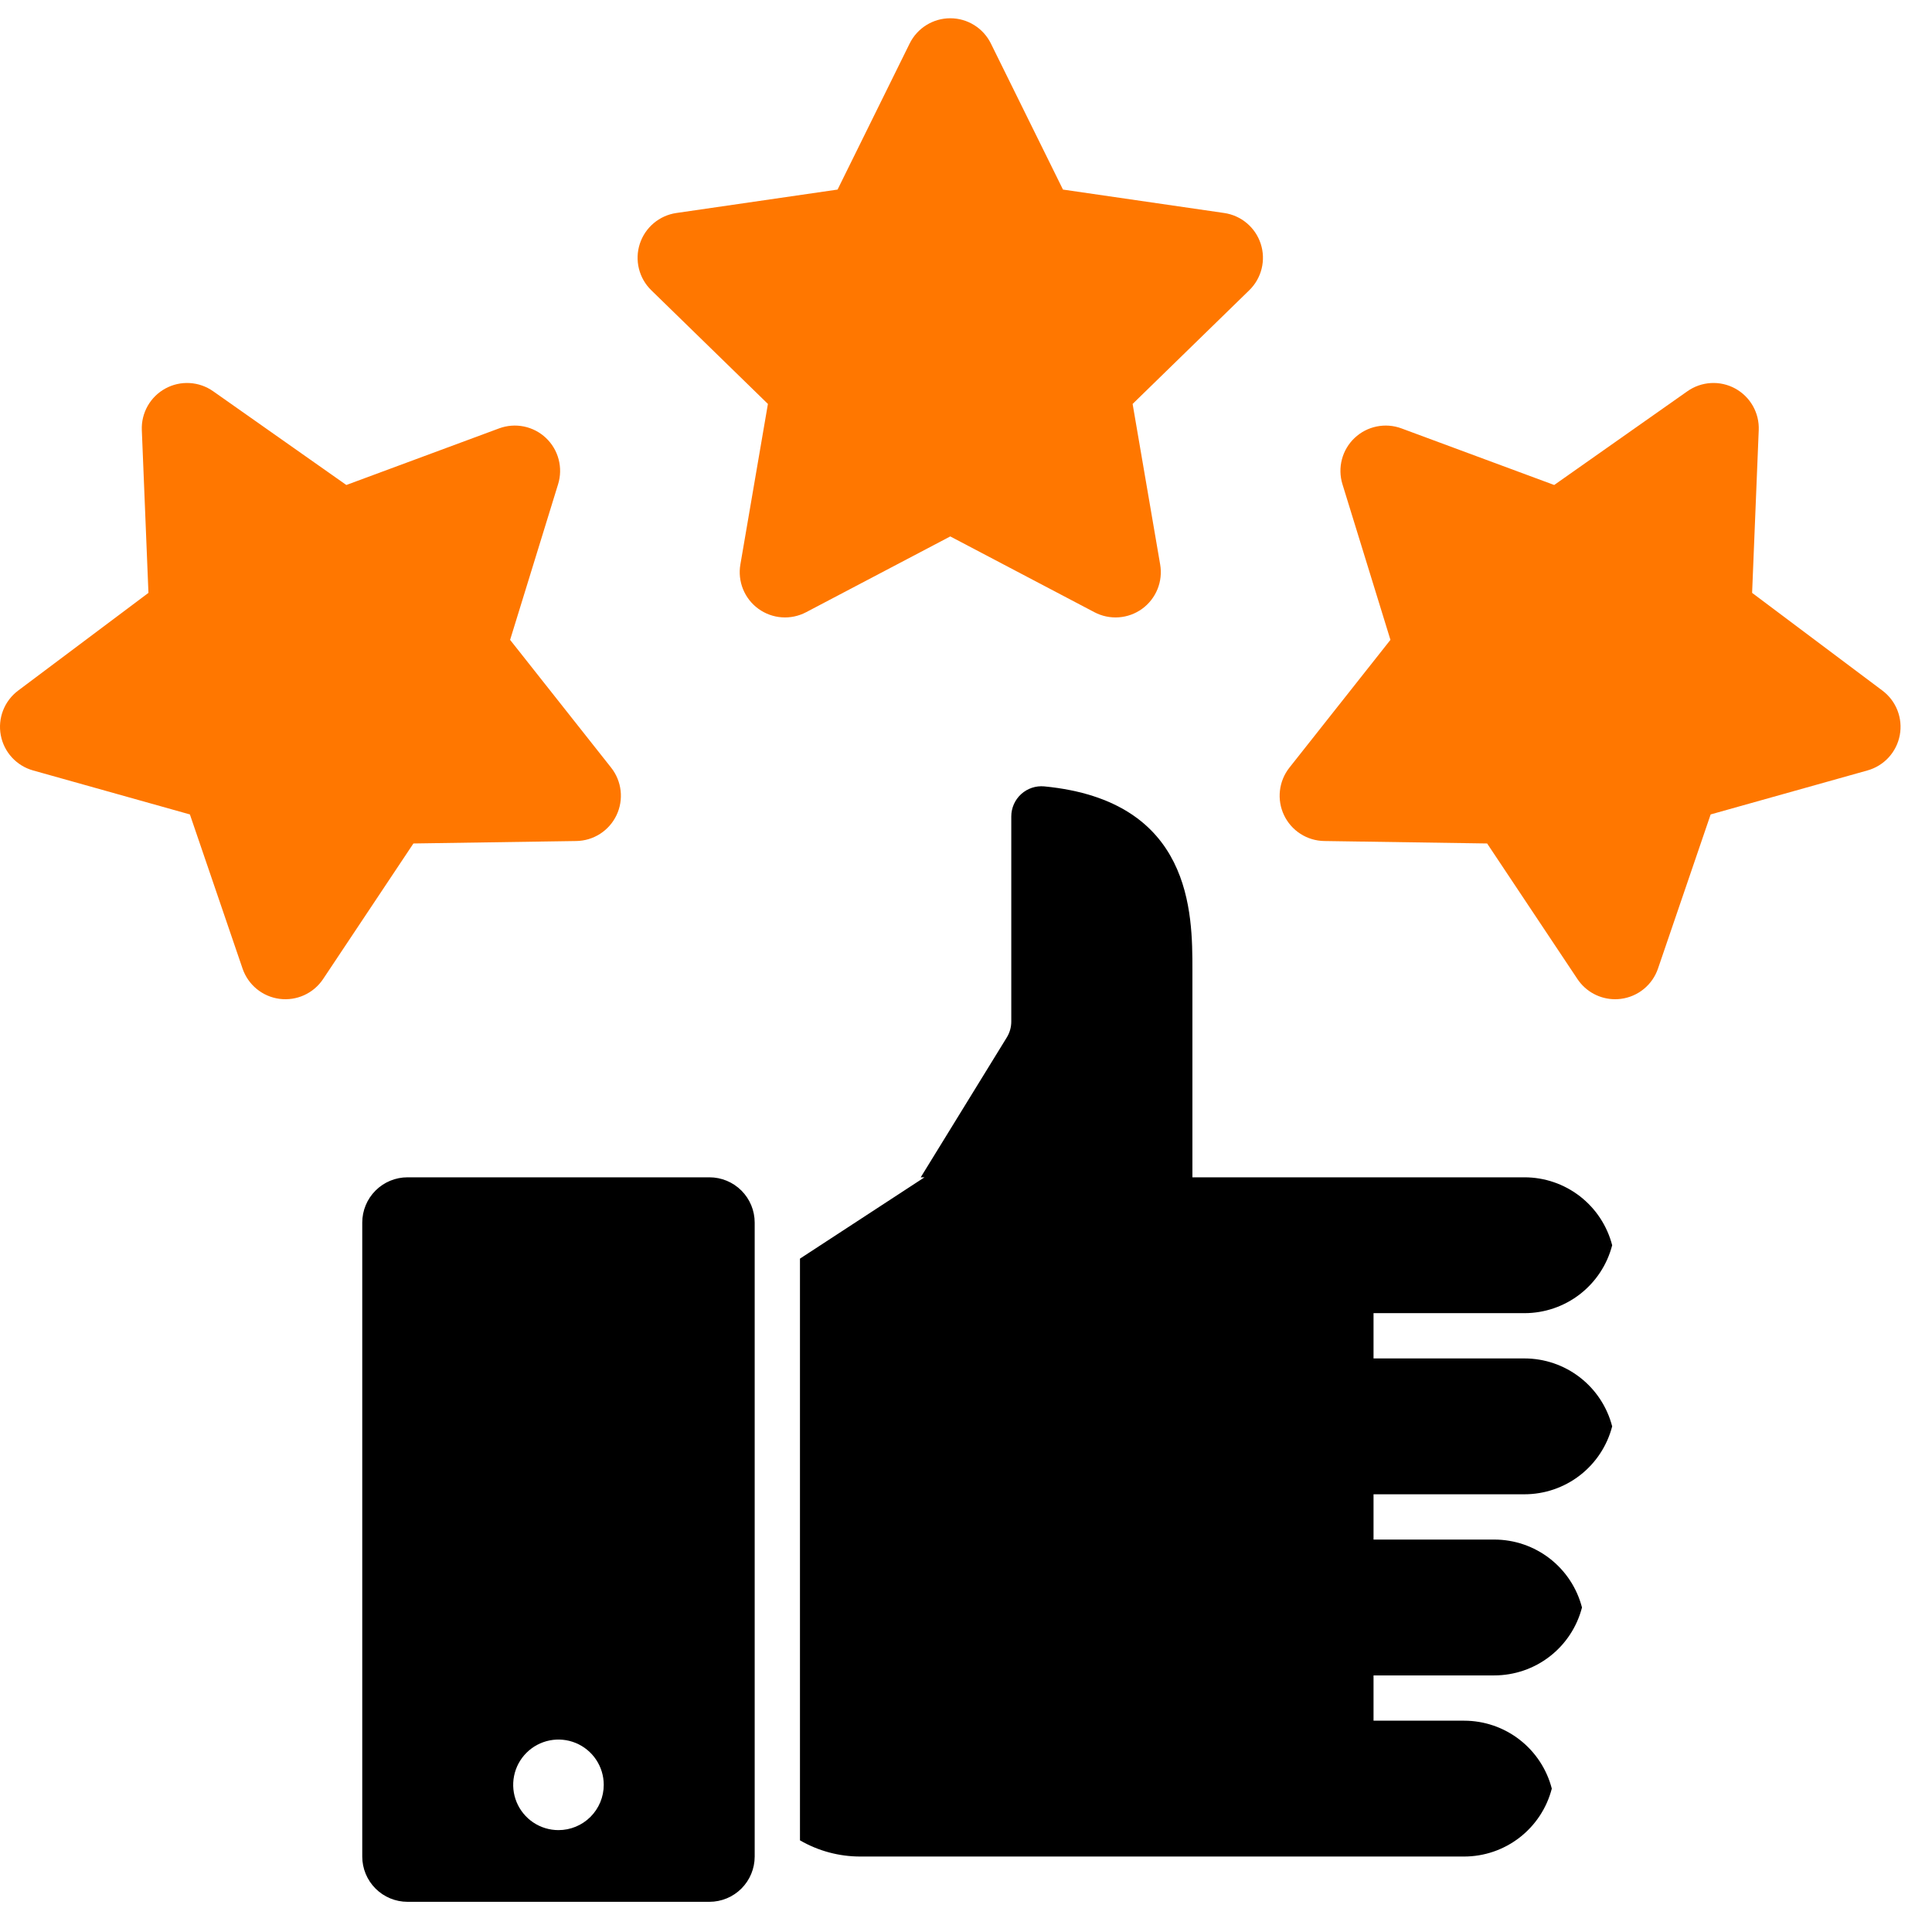
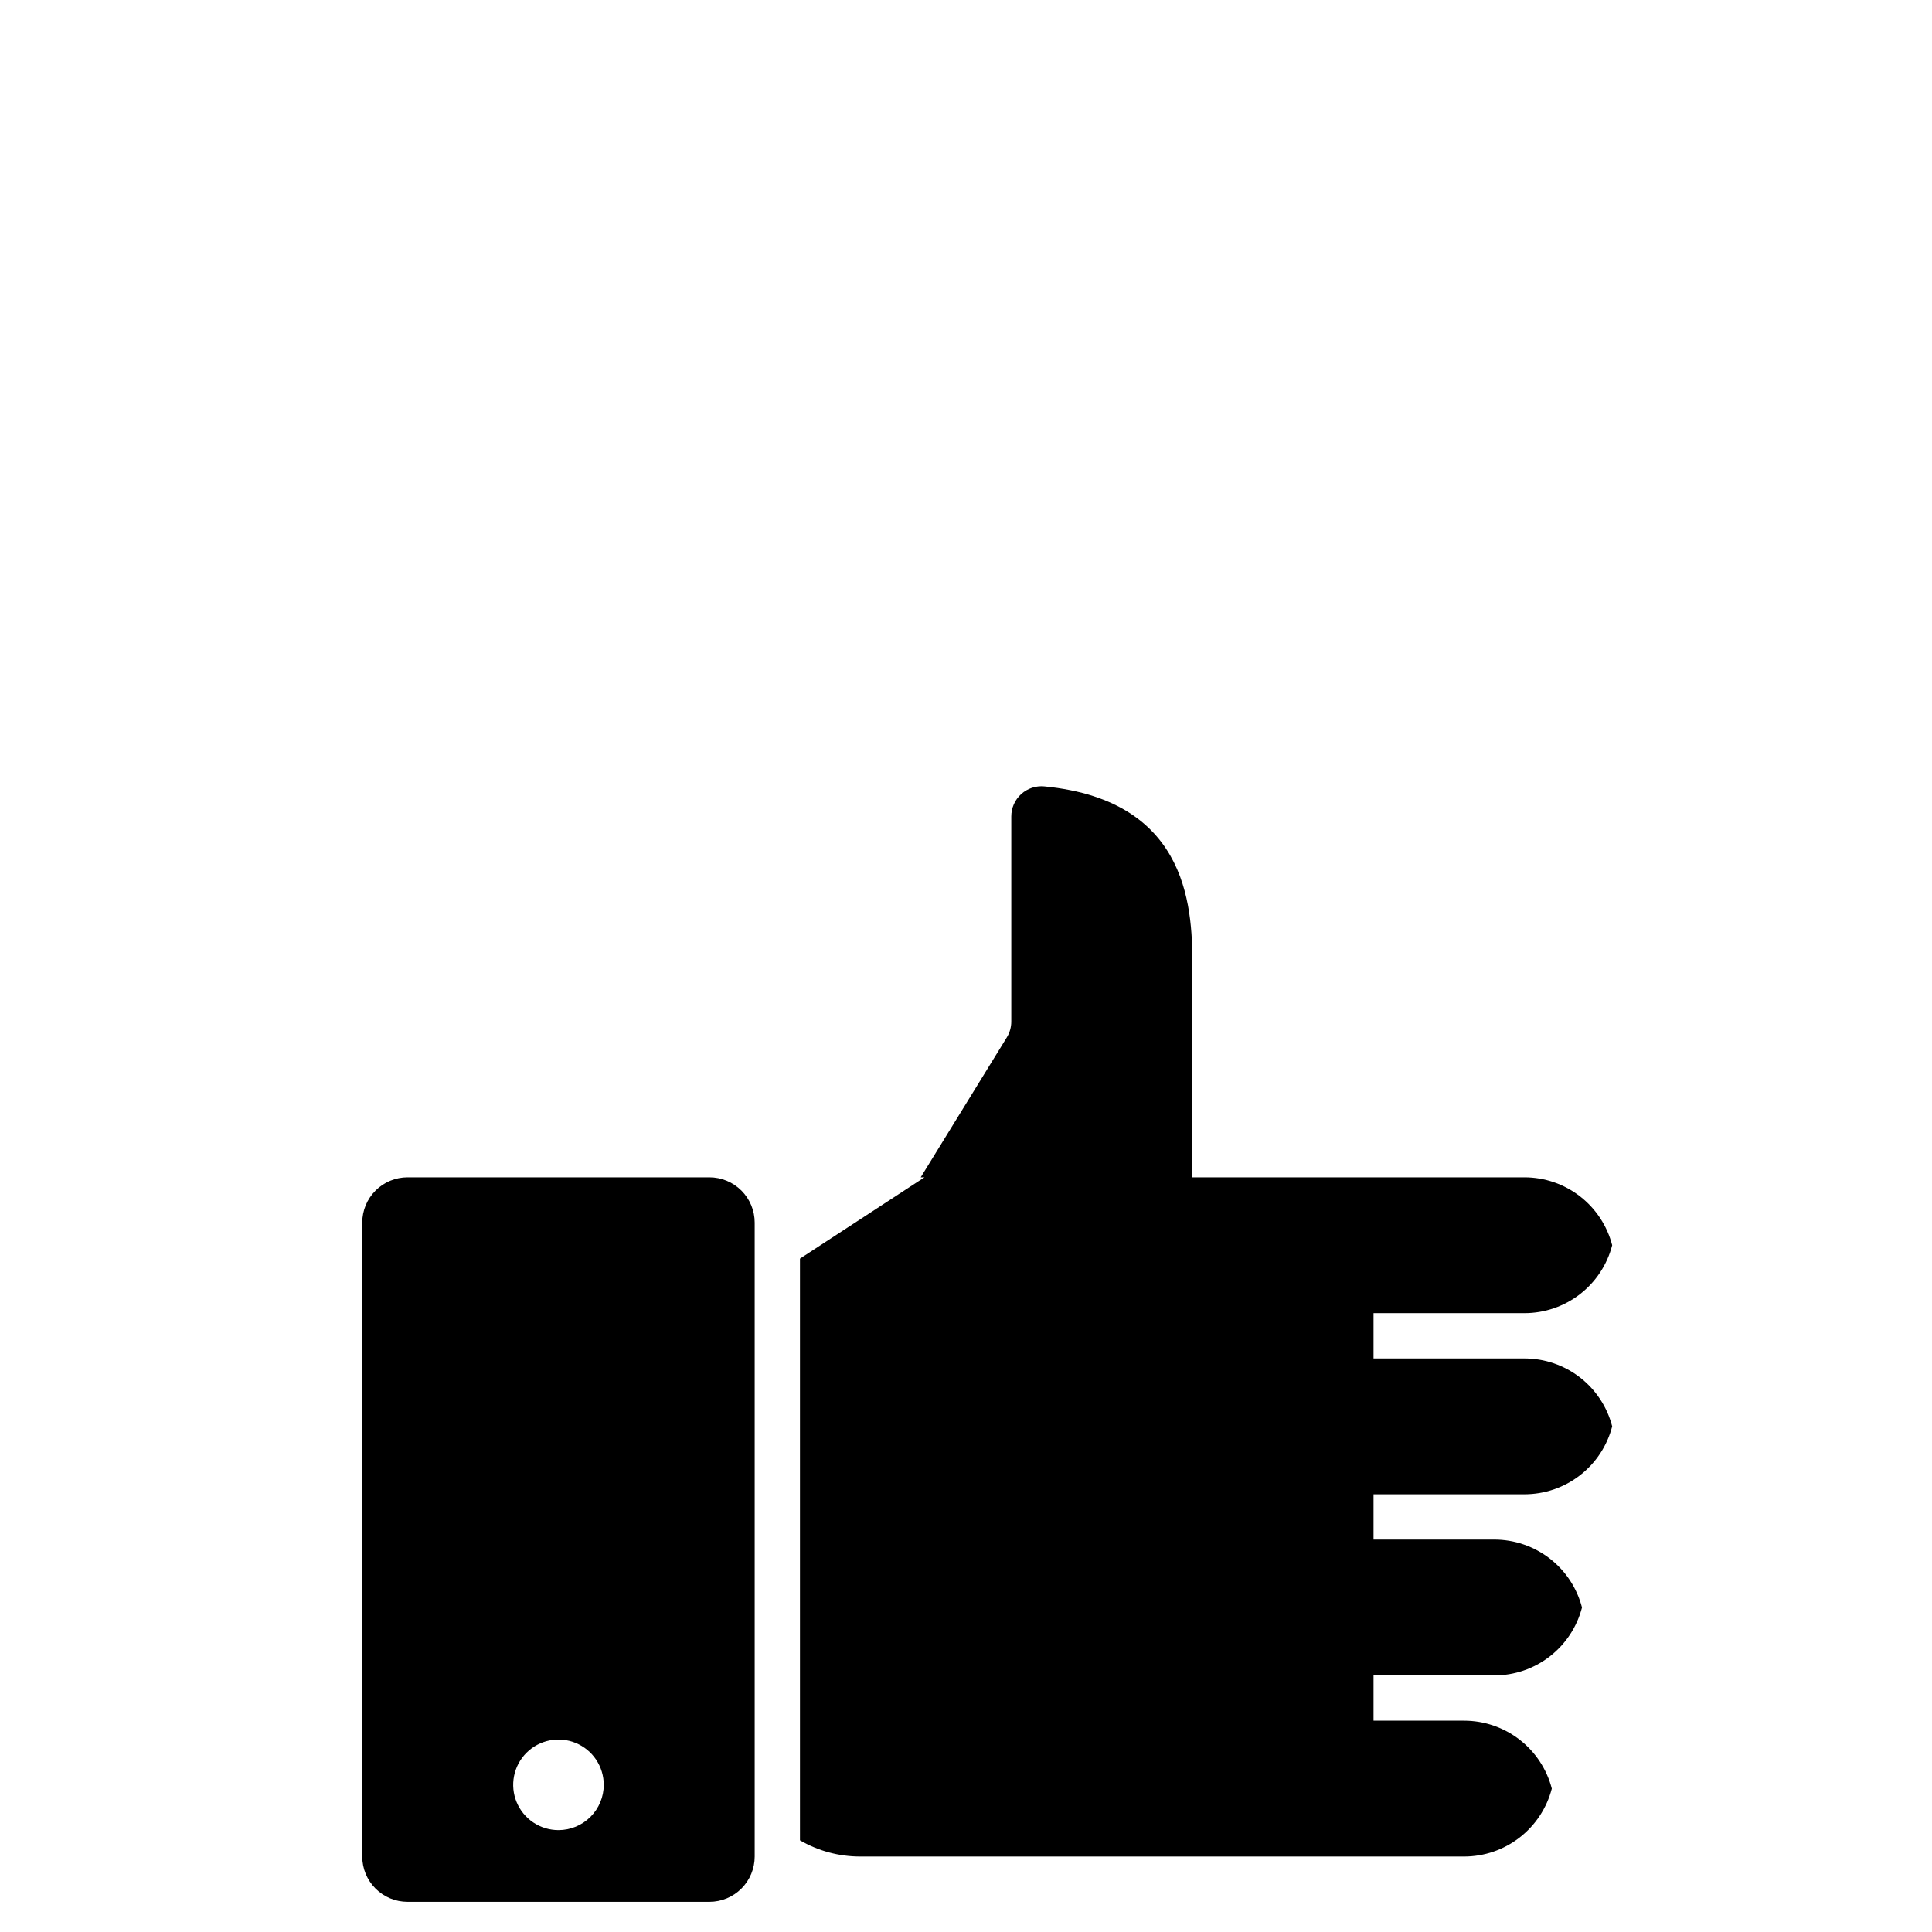
<svg xmlns="http://www.w3.org/2000/svg" width="512" height="512" viewBox="0 0 512 512" fill="none">
  <path d="M404 348C409.321 348 414.492 346.232 418.699 342.974C422.906 339.716 425.912 335.152 427.244 330C425.912 324.848 422.906 320.285 418.699 317.027C414.492 313.769 409.321 312.001 404 312H316V257C316 242.038 316 212.209 276.748 208.4C275.639 208.296 274.52 208.425 273.463 208.778C272.406 209.132 271.435 209.702 270.611 210.452C269.788 211.203 269.13 212.117 268.681 213.136C268.231 214.156 267.999 215.258 268 216.372V270.736C268 272.217 267.589 273.668 266.813 274.928L244 312H245L212 333.551V487.708C216.861 490.526 222.381 492.007 228 492H388C393.321 492 398.492 490.232 402.699 486.974C406.906 483.716 409.912 479.152 411.244 474C409.912 468.848 406.906 464.285 402.699 461.027C398.492 457.769 393.321 456.001 388 456H364V444H396C401.321 444 406.492 442.232 410.699 438.974C414.906 435.716 417.912 431.152 419.244 426C417.912 420.848 414.906 416.285 410.699 413.027C406.492 409.769 401.321 408.001 396 408H364V396H404C409.321 396 414.492 394.232 418.699 390.974C422.906 387.716 425.912 383.152 427.244 378C425.912 372.848 422.906 368.285 418.699 365.027C414.492 361.769 409.321 360.001 404 360H364V348H404ZM188 312H108C104.817 312 101.765 313.265 99.515 315.515C97.264 317.765 96 320.818 96 324V492C96 495.183 97.264 498.235 99.515 500.486C101.765 502.736 104.817 504 108 504H188C191.183 504 194.235 502.736 196.485 500.486C198.736 498.235 200 495.183 200 492V324C200 320.818 198.736 317.765 196.485 315.515C194.235 313.265 191.183 312 188 312ZM148 485C145.627 485 143.307 484.296 141.333 482.978C139.36 481.659 137.822 479.785 136.913 477.592C136.005 475.4 135.768 472.987 136.231 470.659C136.694 468.331 137.836 466.193 139.515 464.515C141.193 462.837 143.331 461.694 145.659 461.231C147.987 460.768 150.399 461.005 152.592 461.914C154.785 462.822 156.659 464.36 157.978 466.333C159.296 468.307 160 470.627 160 473C160 476.183 158.736 479.235 156.485 481.486C154.235 483.736 151.183 485 148 485Z" fill="black" />
-   <path d="M251.832 142.159L213.62 162.248H213.618C211.636 163.29 209.403 163.757 207.169 163.596C204.936 163.435 202.792 162.652 200.981 161.336C199.169 160.02 197.762 158.223 196.918 156.149C196.075 154.075 195.828 151.806 196.206 149.599L203.506 107.048L172.592 76.914C170.989 75.352 169.855 73.371 169.318 71.197C168.782 69.024 168.864 66.743 169.556 64.614C170.248 62.484 171.522 60.591 173.233 59.148C174.945 57.704 177.026 56.769 179.242 56.446L221.965 50.238L241.071 11.527C242.062 9.519 243.595 7.829 245.497 6.647C247.399 5.464 249.593 4.838 251.832 4.838C254.071 4.838 256.266 5.464 258.168 6.647C260.069 7.829 261.602 9.519 262.593 11.527L281.699 50.238L324.422 56.446C326.638 56.769 328.719 57.704 330.431 59.148C332.143 60.591 333.417 62.484 334.109 64.614C334.801 66.743 334.883 69.024 334.346 71.197C333.81 73.371 332.676 75.352 331.072 76.914L300.156 107.048L307.456 149.599C307.835 151.806 307.588 154.075 306.744 156.149C305.9 158.223 304.493 160.02 302.682 161.336C300.87 162.652 298.727 163.435 296.493 163.596C294.26 163.757 292.026 163.29 290.044 162.248L251.832 142.159Z" fill="#FF7700" />
-   <path d="M464.327 157.119L498.866 183.019C500.657 184.363 502.037 186.18 502.849 188.266C503.661 190.353 503.874 192.625 503.462 194.826C503.05 197.026 502.031 199.068 500.519 200.72C499.008 202.372 497.064 203.568 494.908 204.172L453.341 215.833L439.382 256.686C438.658 258.805 437.356 260.68 435.622 262.097C433.888 263.514 431.793 264.418 429.572 264.706C429.059 264.773 428.542 264.806 428.024 264.806C426.048 264.806 424.103 264.318 422.362 263.385C420.62 262.452 419.136 261.104 418.04 259.459L394.104 223.529L350.938 222.878C348.699 222.845 346.515 222.185 344.631 220.974C342.747 219.764 341.24 218.05 340.28 216.027C339.319 214.005 338.944 211.754 339.196 209.529C339.448 207.304 340.318 205.194 341.706 203.437L368.48 169.57L355.761 128.314C355.102 126.175 355.054 123.893 355.624 121.728C356.193 119.563 357.357 117.6 358.984 116.062C360.61 114.523 362.635 113.471 364.829 113.023C367.022 112.575 369.298 112.75 371.397 113.527L411.88 128.527L447.182 103.682C449.013 102.393 451.169 101.641 453.405 101.513C455.641 101.385 457.868 101.885 459.835 102.956C461.801 104.028 463.429 105.629 464.533 107.577C465.637 109.526 466.174 111.745 466.082 113.982L464.327 157.119Z" fill="#FF7700" />
-   <path d="M159.033 220.975C157.15 222.186 154.965 222.846 152.726 222.879L109.56 223.53L85.624 259.46C84.383 261.324 82.645 262.803 80.607 263.73C78.569 264.657 76.312 264.996 74.091 264.707C71.871 264.419 69.776 263.515 68.042 262.097C66.309 260.68 65.006 258.806 64.282 256.687L50.325 215.834L8.758 204.173C6.602 203.569 4.659 202.373 3.147 200.721C1.636 199.069 0.616 197.027 0.205 194.827C-0.207 192.626 0.005 190.354 0.817 188.267C1.629 186.181 3.009 184.363 4.8 183.019L39.339 157.119L37.584 113.982C37.493 111.745 38.03 109.526 39.134 107.577C40.238 105.629 41.865 104.028 43.832 102.956C45.798 101.885 48.026 101.385 50.262 101.513C52.498 101.641 54.653 102.393 56.484 103.682L91.784 128.527L132.267 113.527C134.367 112.75 136.642 112.575 138.836 113.023C141.03 113.47 143.055 114.523 144.681 116.062C146.308 117.6 147.472 119.563 148.041 121.729C148.611 123.894 148.563 126.176 147.903 128.315L135.184 169.571L161.958 203.438C163.347 205.195 164.216 207.305 164.469 209.53C164.721 211.755 164.345 214.006 163.385 216.028C162.424 218.051 160.917 219.765 159.033 220.975Z" fill="#FF7700" />
</svg>